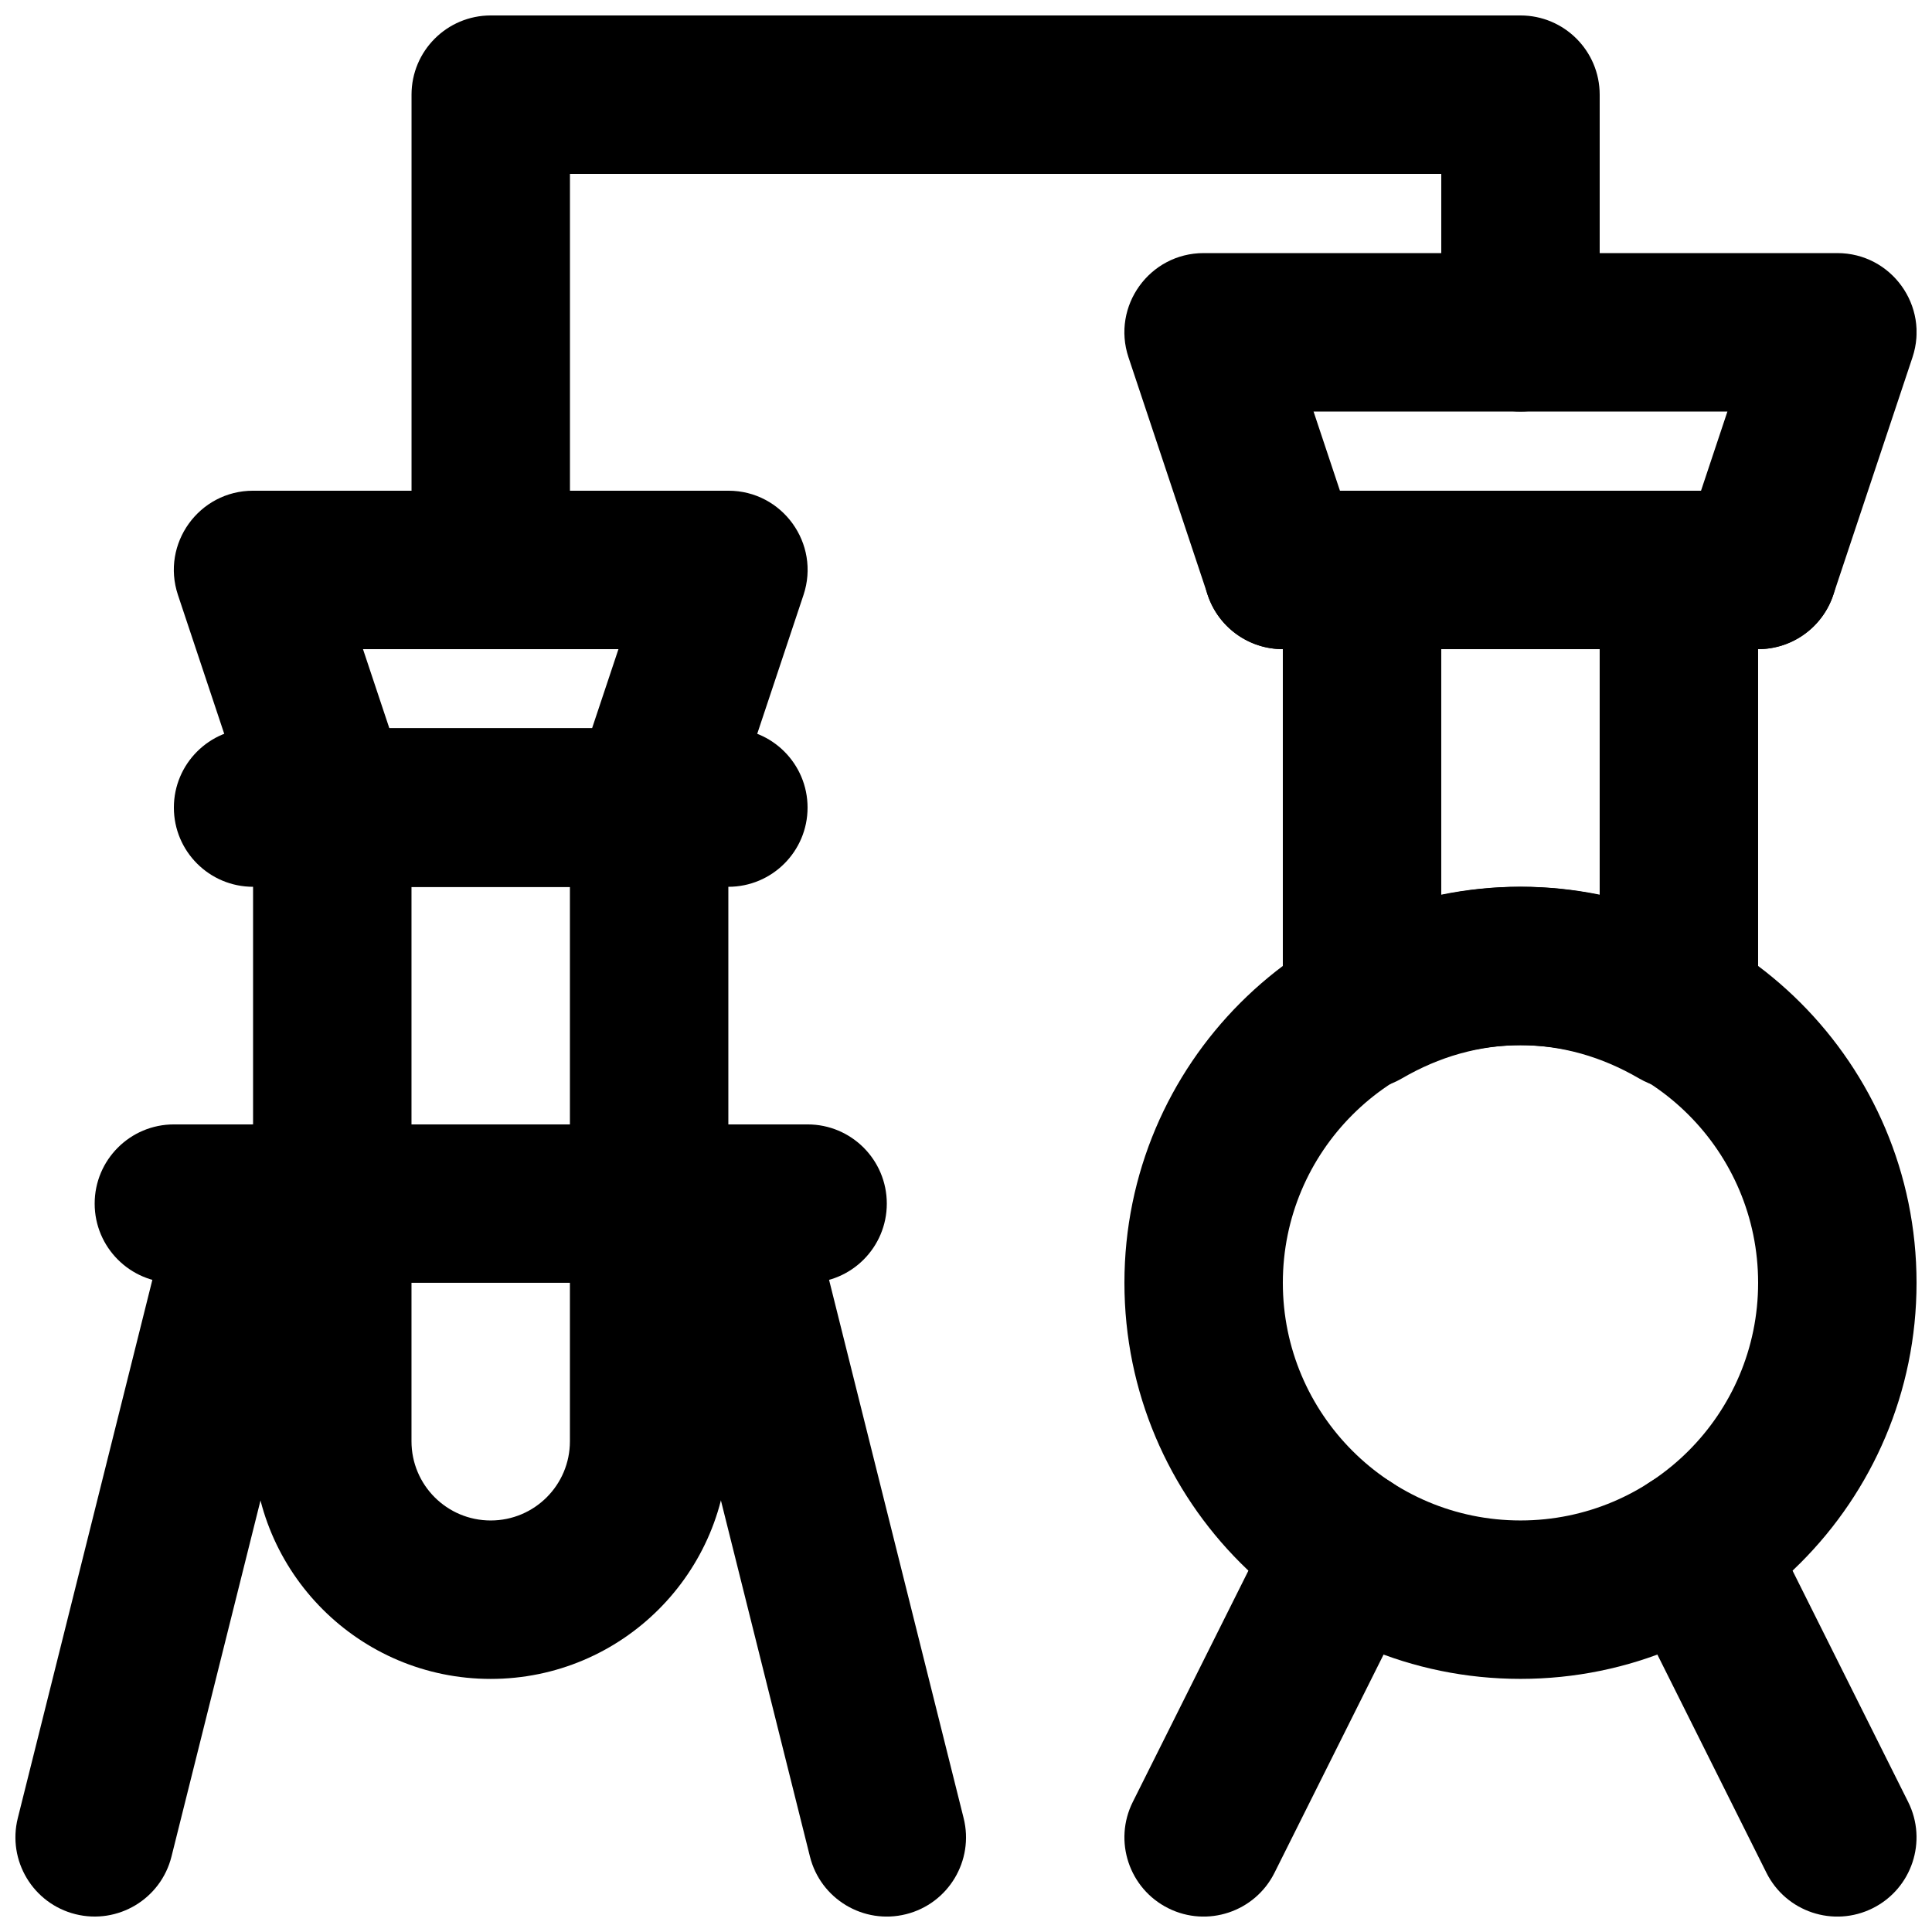
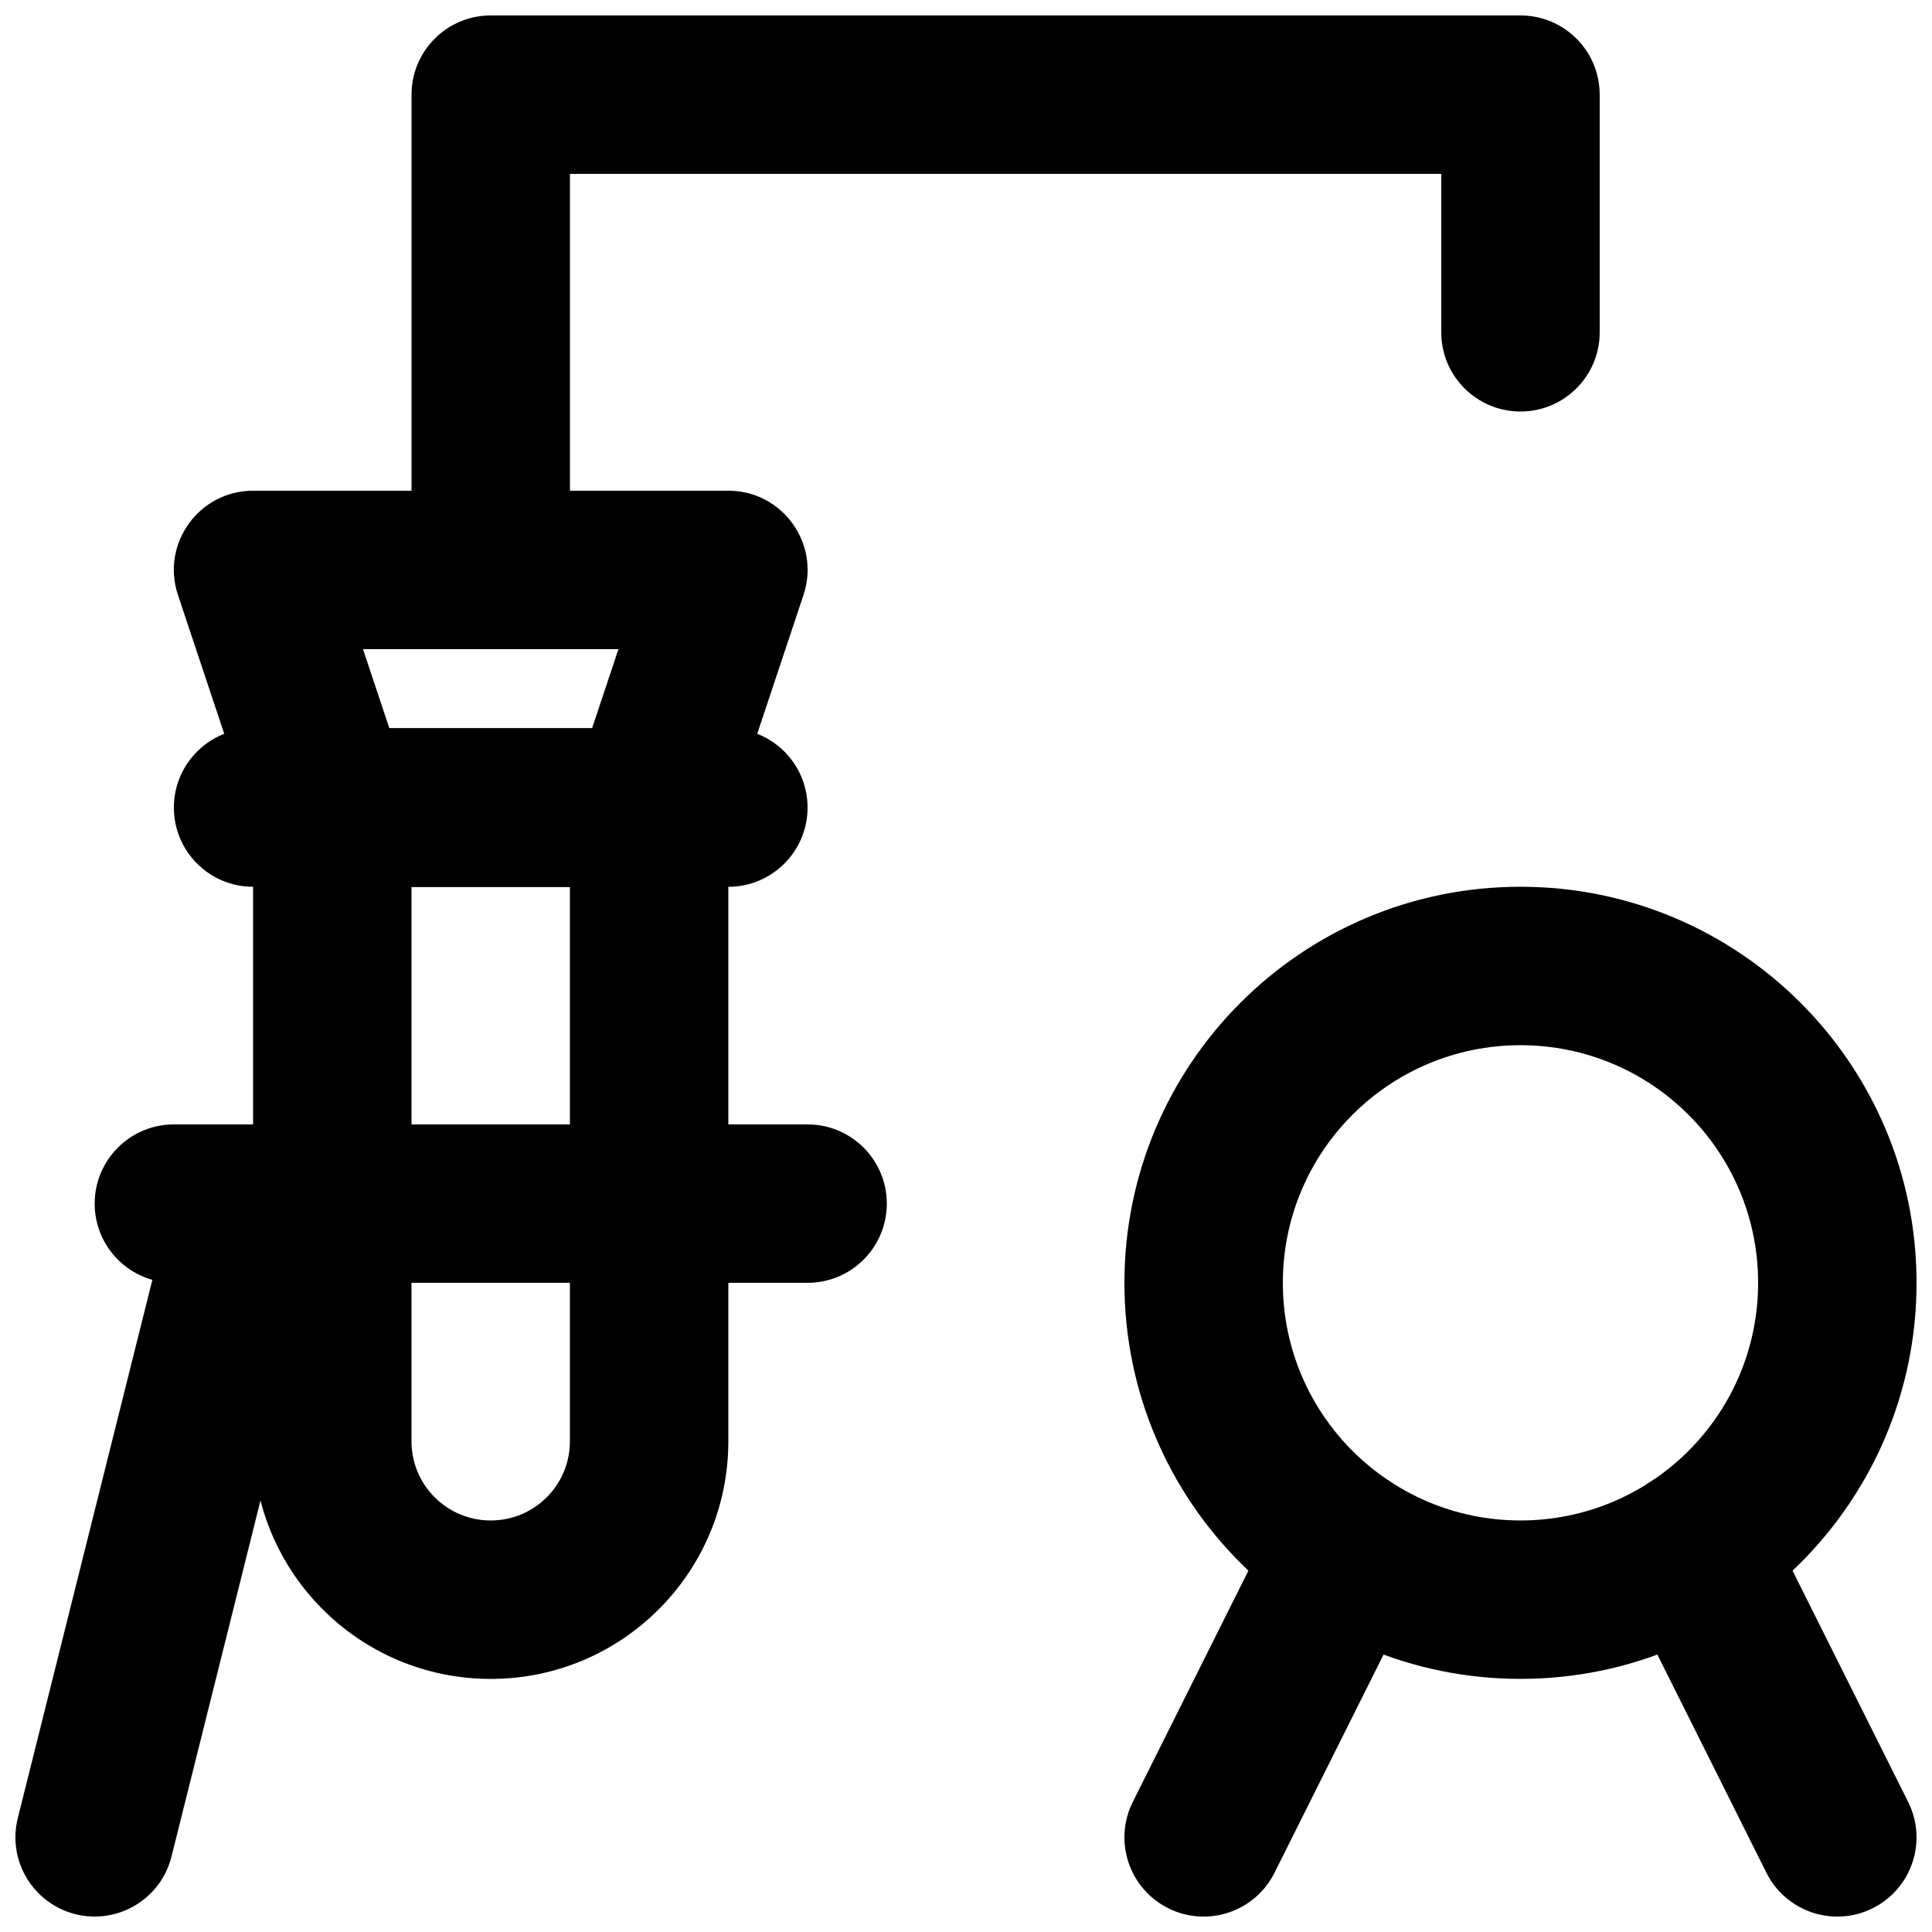
<svg xmlns="http://www.w3.org/2000/svg" width="800px" height="800px" version="1.1" viewBox="144 144 512 512">
  <defs>
    <clipPath id="g">
      <path d="m148.09 441h84.906v210.9h-84.906z" />
    </clipPath>
    <clipPath id="f">
      <path d="m316 441h85v210.9h-85z" />
    </clipPath>
    <clipPath id="e">
      <path d="m441 379h210.9v210h-210.9z" />
    </clipPath>
    <clipPath id="d">
      <path d="m441 533h82v118.9h-82z" />
    </clipPath>
    <clipPath id="c">
      <path d="m571 533h80.902v118.9h-80.902z" />
    </clipPath>
    <clipPath id="b">
-       <path d="m441 211h210.9v106h-210.9z" />
-     </clipPath>
+       </clipPath>
    <clipPath id="a">
      <path d="m253 148.09h315v168.91h-315z" />
    </clipPath>
  </defs>
  <path d="m253.05 379.01h41.984v146.94c0 11.605-9.391 20.992-20.992 20.992s-20.992-9.387-20.992-20.992zm20.992 209.92c34.789 0 62.977-28.184 62.977-62.977v-167.93c0-11.594-9.398-20.992-20.992-20.992h-83.969c-11.594 0-20.992 9.398-20.992 20.992v167.93c0 34.793 28.188 62.977 62.977 62.977z" fill-rule="evenodd" />
  <path d="m247.19 337.02-6.996-20.992h67.703l-7 20.992zm68.84 41.984c9.035 0 17.055-5.785 19.914-14.355l20.992-62.977c4.531-13.594-5.586-27.629-19.914-27.629h-125.95c-14.328 0-24.445 14.035-19.914 27.629l20.992 62.977c2.856 8.57 10.879 14.355 19.914 14.355z" fill-rule="evenodd" />
  <path d="m211.07 379.01h125.95c11.594 0 20.992-9.398 20.992-20.992s-9.398-20.992-20.992-20.992h-125.95c-11.594 0-20.992 9.398-20.992 20.992s9.398 20.992 20.992 20.992z" fill-rule="evenodd" />
  <path d="m190.08 483.96h167.94c11.594 0 20.992-9.398 20.992-20.988 0-11.594-9.398-20.992-20.992-20.992h-167.94c-11.594 0-20.992 9.398-20.992 20.992 0 11.59 9.398 20.988 20.992 20.988z" fill-rule="evenodd" />
  <g clip-path="url(#g)">
    <path d="m190.7 457.88-41.984 167.94c-2.809 11.246 4.027 22.645 15.277 25.457 11.246 2.812 22.645-4.027 25.453-15.273l41.984-167.94c2.812-11.246-4.023-22.645-15.273-25.457-11.246-2.812-22.645 4.027-25.457 15.273z" fill-rule="evenodd" />
  </g>
  <g clip-path="url(#f)">
-     <path d="m316.66 468.07 41.984 167.94c2.812 11.246 14.211 18.086 25.457 15.273s18.086-14.211 15.273-25.457l-41.984-167.94c-2.812-11.246-14.207-18.086-25.457-15.273-11.246 2.812-18.086 14.211-15.273 25.457z" fill-rule="evenodd" />
-   </g>
+     </g>
  <g clip-path="url(#e)">
    <path d="m609.92 483.96c0 34.781-28.195 62.977-62.977 62.977-34.777 0-62.977-28.195-62.977-62.977 0-34.777 28.199-62.973 62.977-62.973 34.781 0 62.977 28.195 62.977 62.973zm41.984 0c0-57.965-46.996-104.96-104.96-104.96s-104.96 46.992-104.96 104.96c0 57.969 46.992 104.96 104.96 104.96s104.96-46.992 104.96-104.96z" fill-rule="evenodd" />
  </g>
-   <path d="m546.94 420.99c10.914 0 21.547 3.039 31.414 8.793 13.992 8.156 31.562-1.938 31.562-18.137v-116.61c0-11.594-9.398-20.992-20.992-20.992h-83.969c-11.594 0-20.992 9.398-20.992 20.992v116.61c0 16.199 17.574 26.293 31.566 18.137 9.867-5.754 20.5-8.793 31.41-8.793zm-20.992-104.96h41.984v65.184c-6.856-1.457-13.871-2.207-20.992-2.207-7.117 0-14.137 0.75-20.992 2.207z" fill-rule="evenodd" />
  <g clip-path="url(#d)">
    <path d="m482.45 545.02-38.25 76.516c-5.184 10.367-0.977 22.977 9.391 28.16 10.371 5.184 22.98 0.98 28.164-9.391l38.246-76.516c5.184-10.371 0.98-22.98-9.391-28.164-10.367-5.184-22.977-0.977-28.16 9.395z" fill-rule="evenodd" />
  </g>
  <g clip-path="url(#c)">
    <path d="m573.88 563.79 38.246 76.516c5.184 10.371 17.793 14.574 28.164 9.391 10.371-5.184 14.574-17.793 9.391-28.16l-38.246-76.52c-5.184-10.367-17.793-14.574-28.164-9.391-10.371 5.184-14.574 17.793-9.391 28.164z" fill-rule="evenodd" />
  </g>
-   <path d="m483.96 316.03h125.95c11.594 0 20.992-9.398 20.992-20.992s-9.398-20.992-20.992-20.992h-125.95c-11.59 0-20.988 9.398-20.988 20.992s9.398 20.992 20.988 20.992z" fill-rule="evenodd" />
  <g clip-path="url(#b)">
    <path d="m499.1 274.05-6.996-20.992h109.68l-6.996 20.992zm110.82 41.984c9.035 0 17.059-5.781 19.914-14.355l20.992-62.977c4.531-13.594-5.586-27.629-19.914-27.629h-167.93c-14.332 0-24.449 14.035-19.918 27.629l20.992 62.977c2.859 8.574 10.879 14.355 19.914 14.355z" fill-rule="evenodd" />
  </g>
  <g clip-path="url(#a)">
    <path d="m525.95 190.08v41.984c0 11.594 9.398 20.992 20.992 20.992s20.992-9.398 20.992-20.992v-62.977c0-11.594-9.398-20.992-20.992-20.992h-272.89c-11.594 0-20.992 9.398-20.992 20.992v125.95c0 11.594 9.398 20.992 20.992 20.992s20.992-9.398 20.992-20.992v-104.96z" fill-rule="evenodd" />
  </g>
</svg>